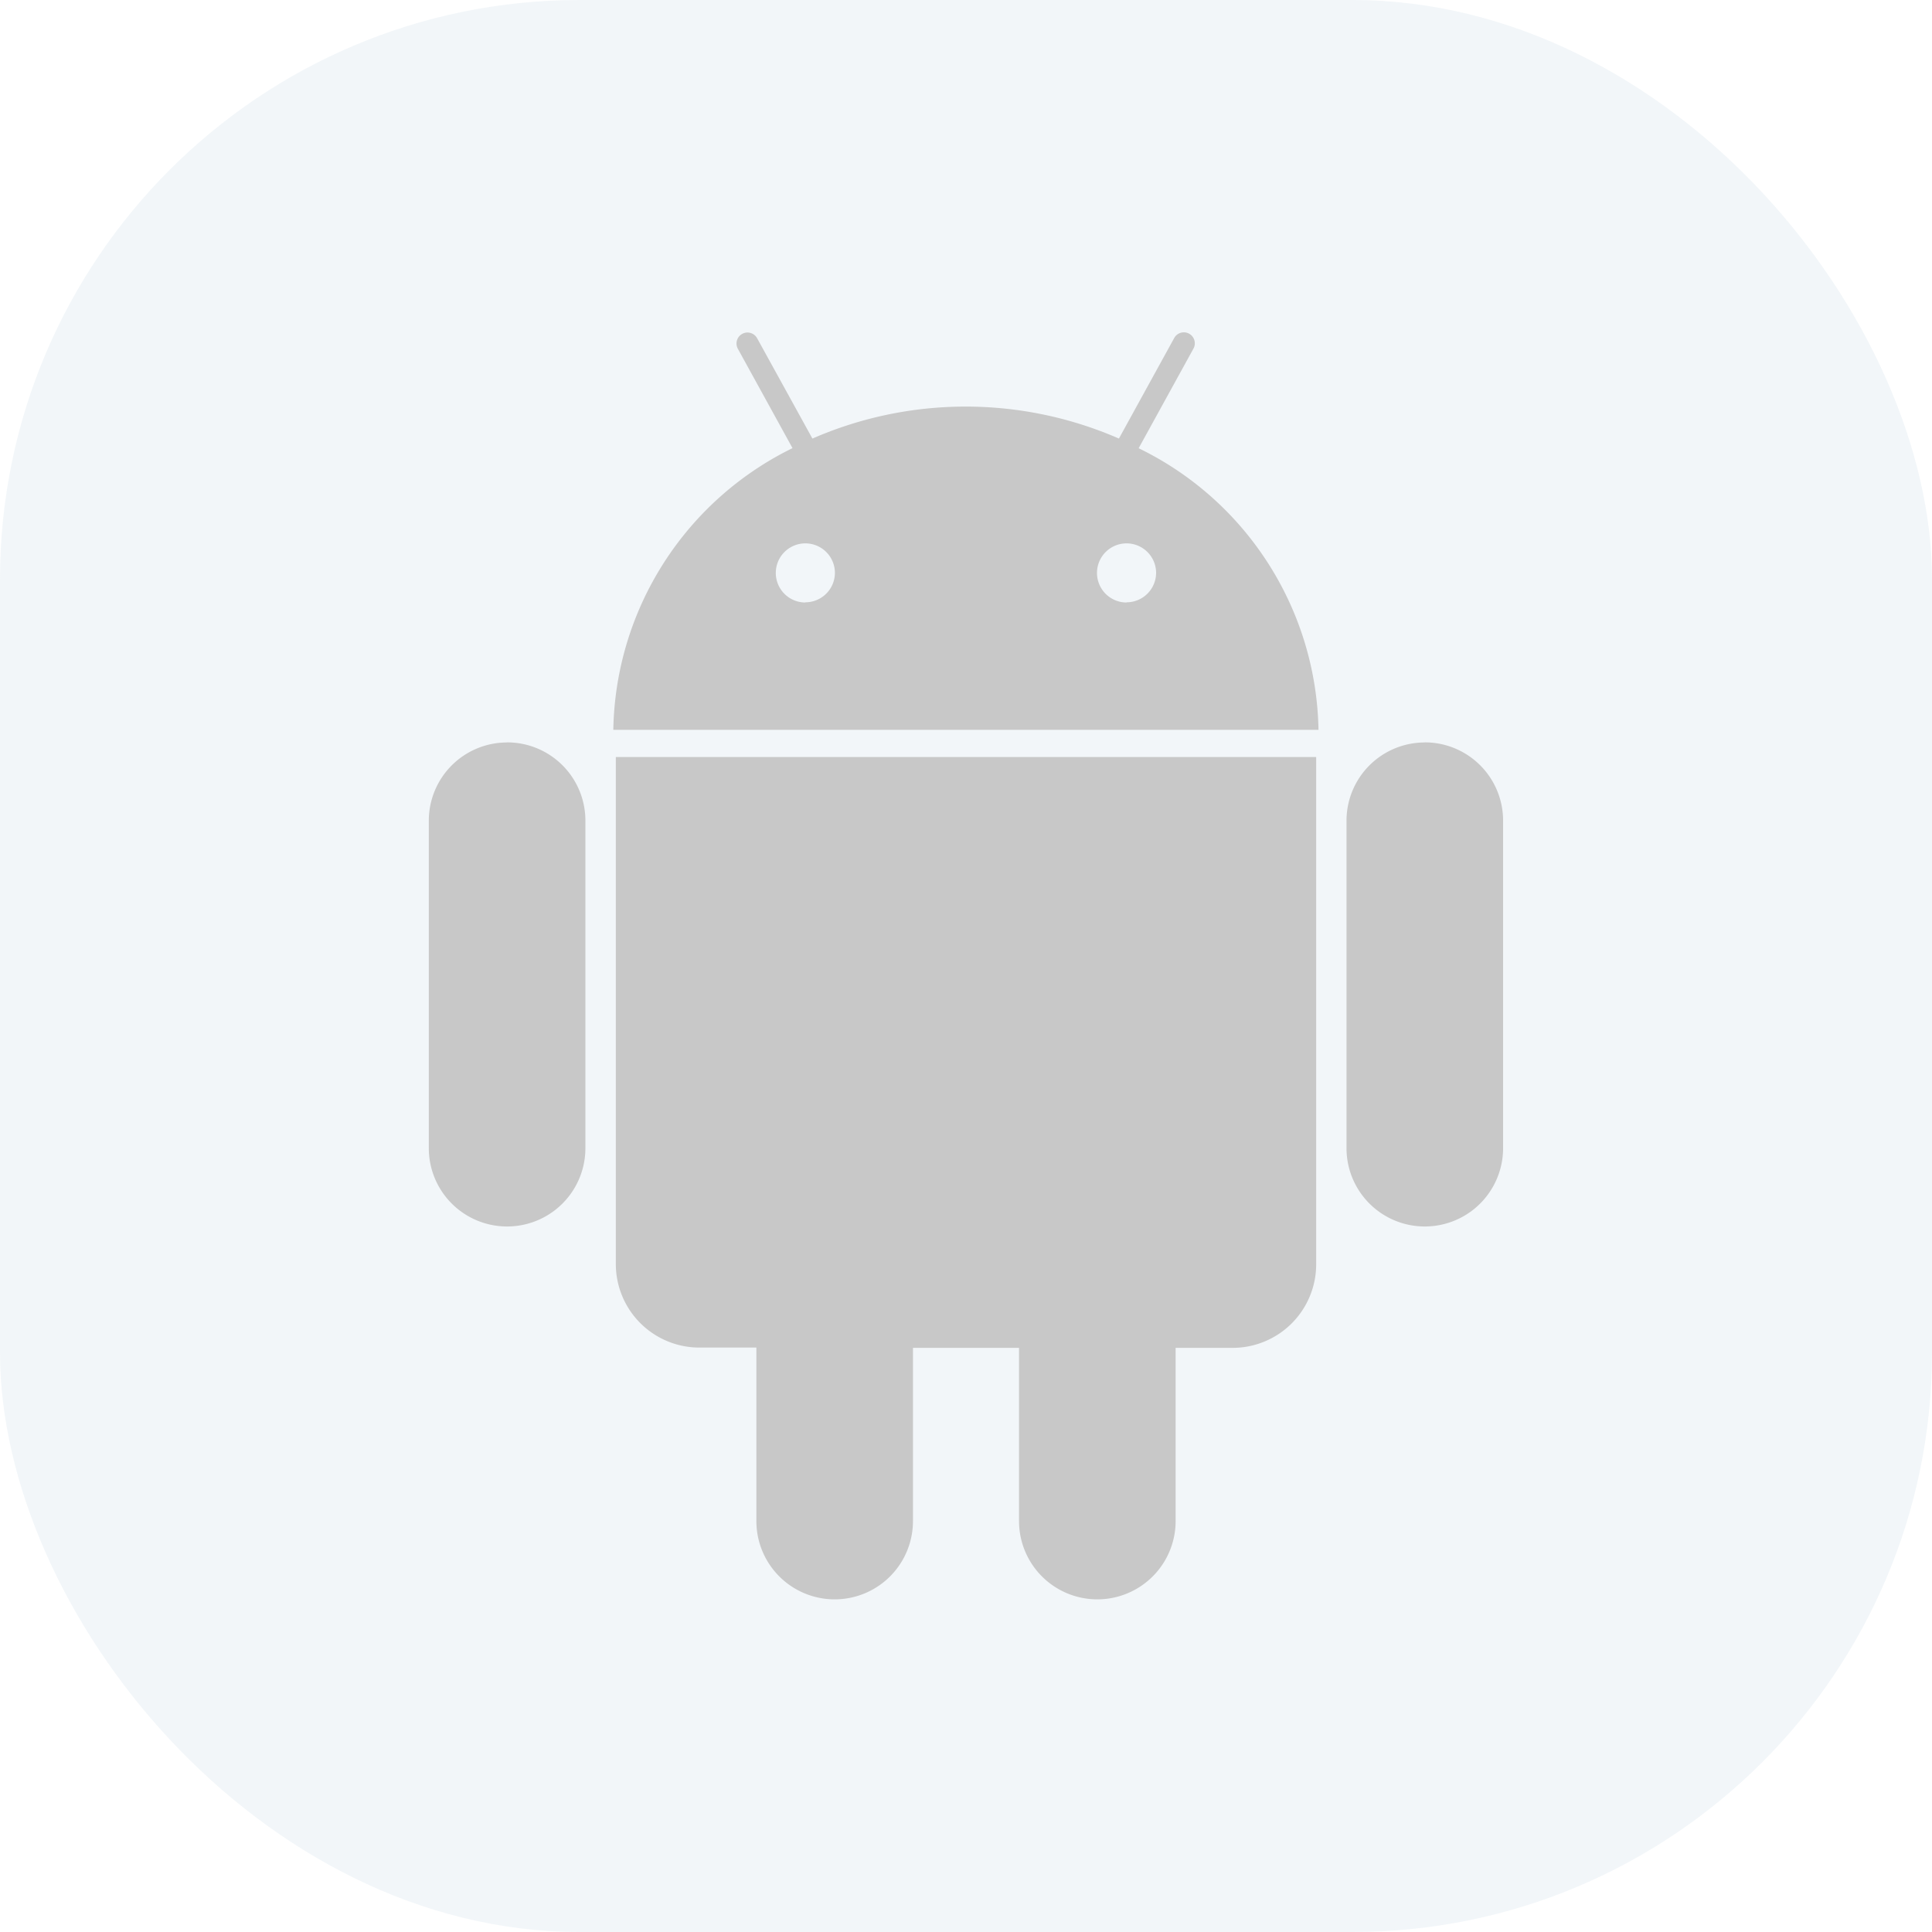
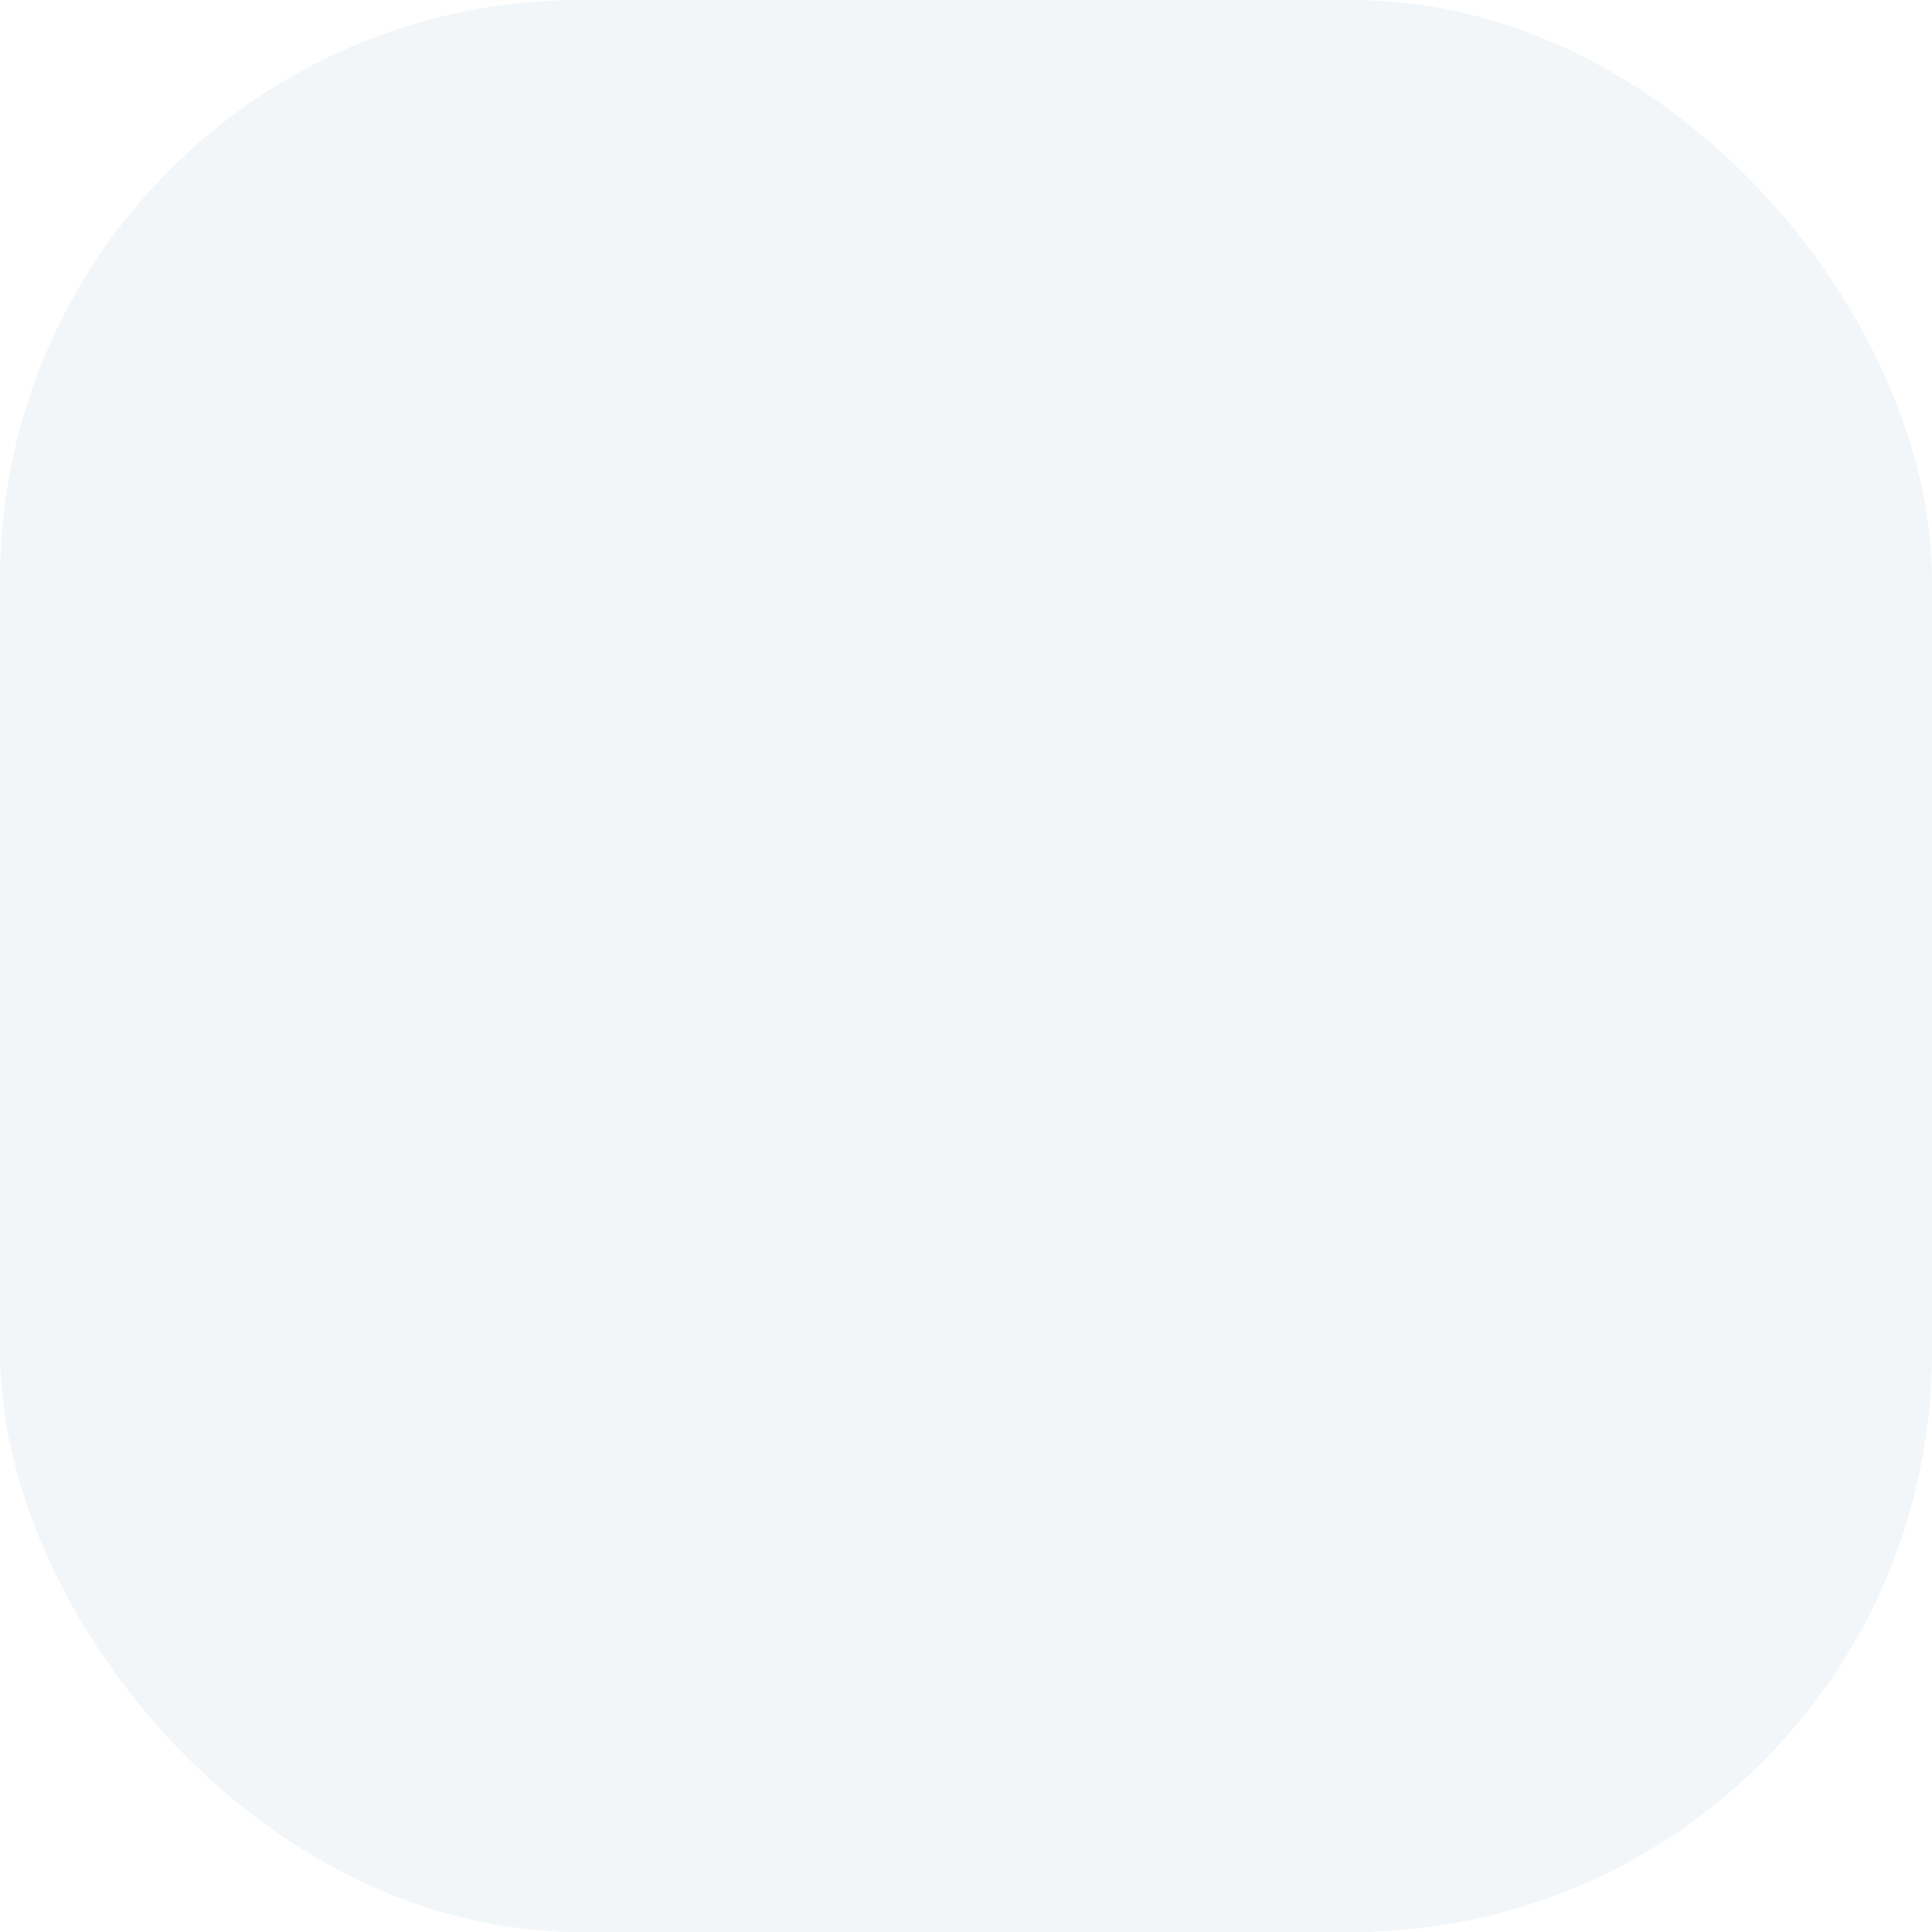
<svg xmlns="http://www.w3.org/2000/svg" width="20" height="20" viewBox="0 0 20 20">
  <defs>
    <style>
      .cls-1 {
        fill: rgb(172,197,216);
	fill-opacity: 0.15;
      }

      .cls-2 {
        fill: #c8c8c8;
      }
    </style>
  </defs>
  <g id="组_11323" data-name="组 11323" transform="translate(-1342 -129)">
    <rect id="矩形_2192" data-name="矩形 2192" class="cls-1" width="20" height="20" rx="6" transform="translate(1342 129)" />
-     <path id="路径_3803" data-name="路径 3803" class="cls-2" d="M96.7,25.6a.81.81,0,0,0-.81.809V29.8a.81.81,0,0,0,1.621,0V26.408a.81.81,0,0,0-.81-.809ZM97.826,31a.865.865,0,0,0,.865.864h.59V33.66a.81.81,0,0,0,1.621,0V31.867H102V33.66a.81.81,0,0,0,1.621,0V31.867h.59a.865.865,0,0,0,.865-.864V25.751H97.826Zm5.414-8.449.566-1.029a.112.112,0,0,0-.2-.108l-.572,1.04a3.967,3.967,0,0,0-3.173,0l-.572-1.038a.112.112,0,1,0-.2.108l.566,1.029A3.31,3.31,0,0,0,97.8,25.469h7.3a3.305,3.305,0,0,0-1.862-2.915Zm-3.452,1.6a.306.306,0,1,1,.306-.306A.306.306,0,0,1,99.789,24.149Zm3.325,0a.306.306,0,1,1,.306-.306A.306.306,0,0,1,103.114,24.149ZM106.2,25.6a.81.81,0,0,0-.81.809V29.8a.81.81,0,0,0,1.621,0V26.408a.81.81,0,0,0-.81-.809Z" transform="translate(1250.549 111.086)" />
  </g>
</svg>